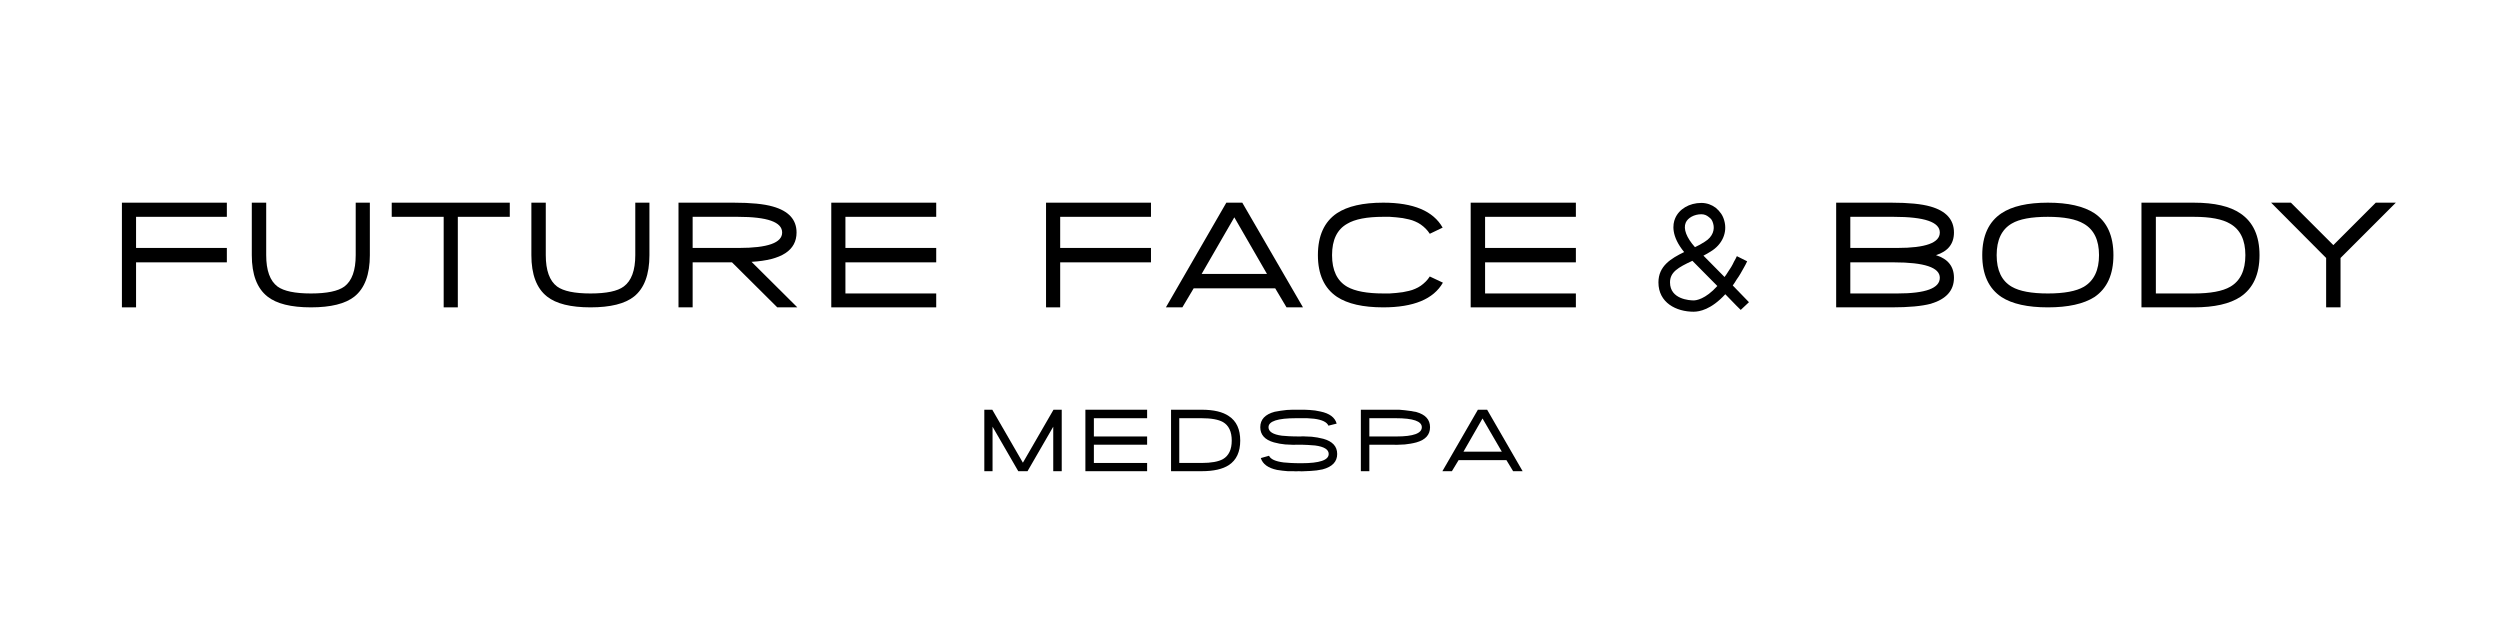
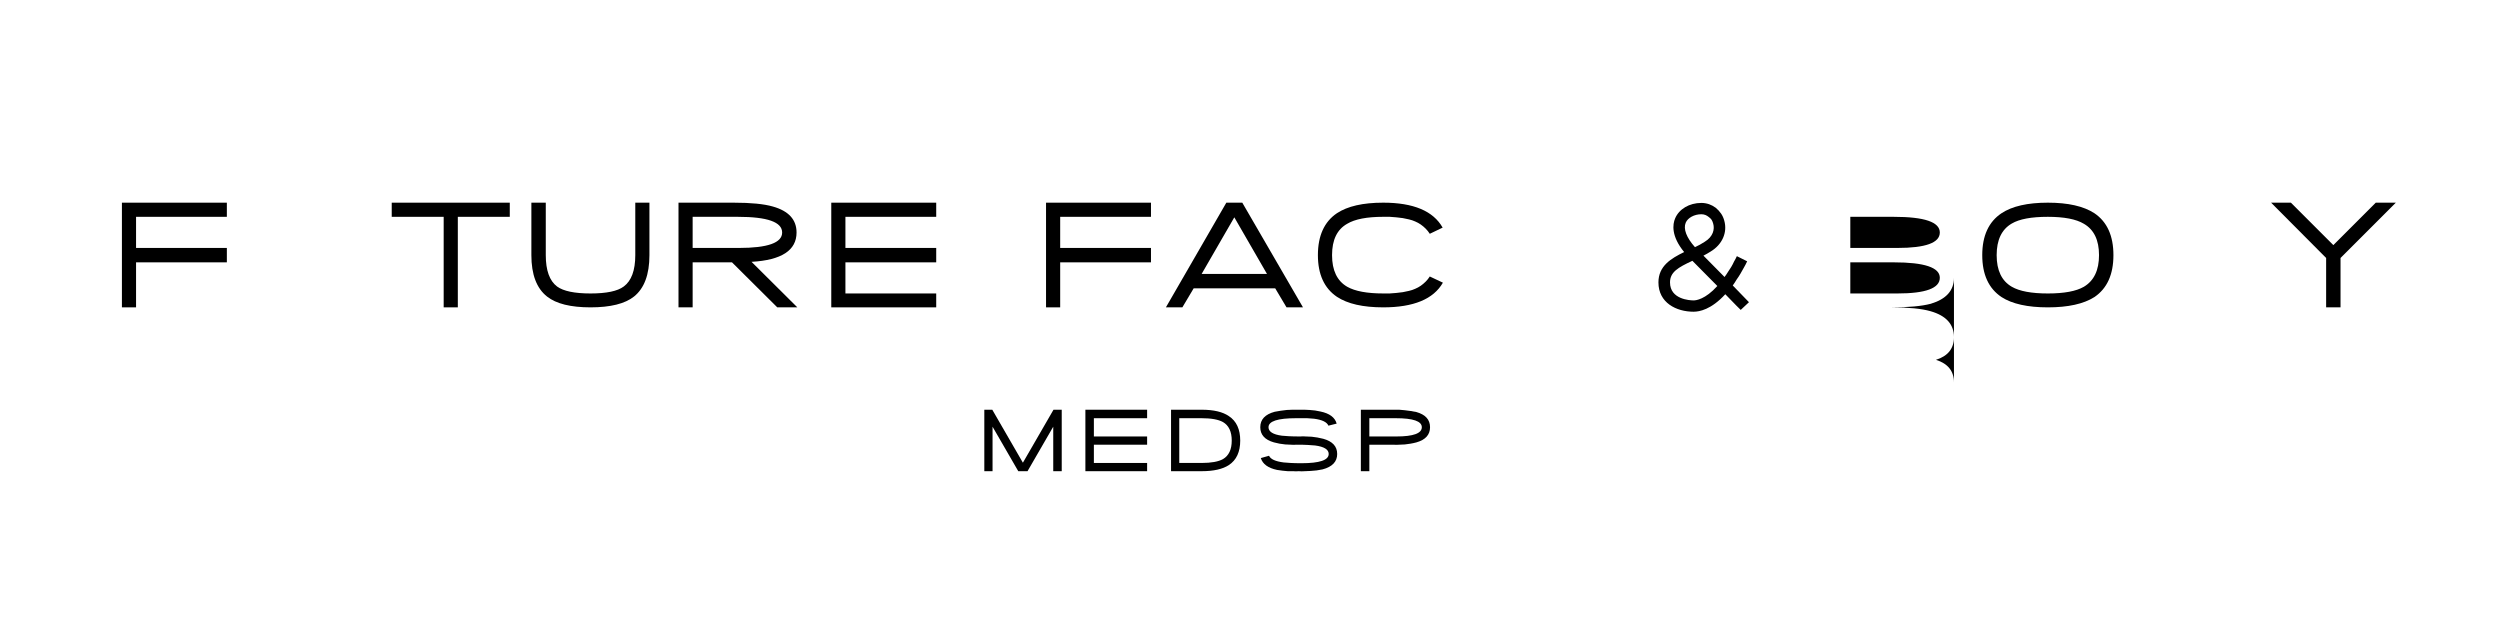
<svg xmlns="http://www.w3.org/2000/svg" version="1.2" viewBox="0 0 972 242" width="972" height="242">
  <title>Without background</title>
  <style>
		.s0 { fill: #000000 } 
	</style>
  <path class="s0" d="m52.9 102v17.5h-5.5v-40.7h40.8v5.5h-35.3v12.1h35.3v5.6z" fill="#000000" />
-   <path class="s0" d="m143.8 99.2q0 11.3-6 16.1-5.3 4.2-16.9 4.2-11.6 0-16.9-4.2-6.1-4.8-6.1-16.1v-20.4h5.6v20.4q0 8.9 4.4 12.2 3.7 2.7 13 2.7 9.3 0 13-2.7 4.4-3.3 4.4-12.2v-20.4h5.5z" fill="#000000" />
  <path class="s0" d="m178 84.3v35.2h-5.5v-35.2h-20.2v-5.5h45.9v5.5z" fill="#000000" />
  <path class="s0" d="m252.5 99.2q0 11.3-6 16.1-5.3 4.2-16.9 4.2-11.6 0-16.9-4.2-6.1-4.8-6.1-16.1v-20.4h5.6v20.4q0 8.9 4.4 12.2 3.7 2.7 13 2.7 9.3 0 12.9-2.7 4.5-3.3 4.5-12.2v-20.4h5.5z" fill="#000000" />
  <path class="s0" d="m302.2 119.5l-17.6-17.5h-15.3v17.5h-5.5v-40.7h21.5q10 0 15.2 1.5 9.2 2.6 9.2 10.1 0 10.4-17.5 11.4l17.8 17.7zm1.9-29.1q0-6.1-17.2-6.1h-17.6v12.1h18q16.8 0 16.8-6z" fill="#000000" />
  <path class="s0" d="m323.2 119.5v-40.7h40.8v5.5h-35.3v12.1h35.3v5.6h-35.3v12.1h35.3v5.4z" fill="#000000" />
  <path class="s0" d="m412.2 102v17.5h-5.5v-40.7h40.8v5.5h-35.3v12.1h35.3v5.6z" fill="#000000" />
  <path class="s0" d="m500.2 119.5l-4.4-7.4h-31.7l-4.4 7.4h-6.4l23.5-40.7h6.2l23.6 40.7zm-20.3-35l-12.7 22h25.4z" fill="#000000" />
  <path class="s0" d="m561 109.9q-5.5 9.6-23.2 9.6-11.8 0-18-4.1-7.4-5-7.4-16.2 0-11.3 7.4-16.3 6.2-4.1 18-4.1 17.6 0 23.1 9.7l-5 2.4q-0.7-1.1-1.6-2-0.9-0.9-1.9-1.6-1-0.7-2.2-1.2-1.1-0.5-2.4-0.8-1.2-0.2-2.4-0.5-1.3-0.2-2.5-0.3-1.3-0.1-2.6-0.2-1.2 0-2.5 0-9.5 0-14 2.7-5.9 3.3-5.9 12.2 0 8.9 5.9 12.3 4.6 2.6 14 2.6 1.3 0 2.5 0 1.3-0.1 2.6-0.2 1.2-0.1 2.5-0.3 1.2-0.2 2.4-0.5 1.3-0.3 2.4-0.8 1.2-0.5 2.2-1.2 1-0.7 1.9-1.6 0.9-0.9 1.6-2z" fill="#000000" />
-   <path class="s0" d="m571.8 119.5v-40.7h40.9v5.5h-35.3v12.1h35.3v5.6h-35.3v12.1h35.3v5.4z" fill="#000000" />
-   <path class="s0" d="m759.7 108q0 7.4-9 10.1-5.3 1.4-15.1 1.4h-21.7v-40.7h21.5q10 0 15.2 1.5 9.1 2.6 9.1 10.1 0 6.6-7 8.8 7 2.2 7 8.8zm-5.5-17.6q0-6.1-17.9-6.1h-16.9v12.1h18.3q16.5 0 16.5-6zm0 17.6q0-6-17.9-6h-16.9v12.1h18.3q16.5 0 16.5-6.1z" fill="#000000" />
+   <path class="s0" d="m759.7 108q0 7.4-9 10.1-5.3 1.4-15.1 1.4h-21.7h21.5q10 0 15.2 1.5 9.1 2.6 9.1 10.1 0 6.6-7 8.8 7 2.2 7 8.8zm-5.5-17.6q0-6.1-17.9-6.1h-16.9v12.1h18.3q16.5 0 16.5-6zm0 17.6q0-6-17.9-6h-16.9v12.1h18.3q16.5 0 16.5-6.1z" fill="#000000" />
  <path class="s0" d="m821.7 99.2q0 11.3-7.4 16.3-6.3 4-18.1 4-11.8 0-18-4-7.5-5-7.5-16.3 0-11.3 7.5-16.3 6.2-4.1 18-4.1 11.8 0 18.1 4.1 7.4 5 7.4 16.3zm-5.6 0q0-8.8-5.9-12.2-4.5-2.7-14-2.7-9.6 0-14 2.6-5.9 3.4-5.9 12.3 0 8.9 5.9 12.3 4.5 2.6 14 2.6 9.5 0 14-2.6 5.9-3.5 5.9-12.3z" fill="#000000" />
-   <path class="s0" d="m878.5 99.2q0 11.2-7.4 16.2-6.2 4.1-18.1 4.1h-20.4v-40.7h20.4q12 0 18.1 4.2 7.4 5 7.4 16.2zm-5.5 0q0-8.8-5.9-12.2-4.5-2.7-14.1-2.7h-14.8v29.8h14.8q9.6 0 14.1-2.6 5.9-3.4 5.9-12.3z" fill="#000000" />
  <path class="s0" d="m910 100.3v19.2h-5.6v-19.2l-21.4-21.5h7.7l16.5 16.5 16.5-16.5h7.8z" fill="#000000" />
  <path class="s0" d="m409.5 183.2v-17.3l-10 17.3h-3.6l-10-17.3v17.3h-3.2v-23.9h3.1l11.9 20.6 11.9-20.6h3.2v23.9z" fill="#000000" />
  <path class="s0" d="m422 183.2v-23.9h24v3.3h-20.7v7.1h20.7v3.2h-20.7v7.1h20.7v3.2z" fill="#000000" />
  <path class="s0" d="m482.2 171.3q0 6.6-4.4 9.5-3.6 2.4-10.6 2.4h-11.9v-23.9h11.9q7 0 10.6 2.5 4.4 2.9 4.4 9.5zm-3.3 0q0-5.2-3.4-7.2-2.7-1.5-8.3-1.5h-8.7v17.4h8.7q5.6 0 8.3-1.5 3.4-2 3.4-7.2z" fill="#000000" />
  <path class="s0" d="m519.9 176.5q0 4.5-5.7 6-1.1 0.2-2.3 0.4-1.2 0.1-2.3 0.2-1.2 0.1-2.3 0.1-1.2 0.1-2.4 0-1 0.1-2.1 0-1 0-2.1 0-1.1-0.1-2.1-0.2-1.1-0.1-2.1-0.3-5.2-1.1-6.3-4.6l3.2-0.9q0.9 2 5.7 2.6 1 0.1 2.7 0.2 1.7 0.1 4.2 0.1 10.6 0 10.6-3.6 0-2.6-5.3-3.3-1-0.1-2.8-0.2-1.7-0.1-4.4-0.1-1.1 0.1-2.2 0-1.1 0-2.2-0.1-1.1-0.1-2.2-0.3-1.1-0.2-2.2-0.5-5.3-1.5-5.3-5.9 0-4.5 5.6-6 1.2-0.2 2.3-0.4 1.2-0.2 2.4-0.3 1.1-0.1 2.3-0.1 1.2 0 2.3 0 1.1 0 2.2 0 1 0 2.1 0.1 1 0.1 2.1 0.2 1.1 0.2 2.1 0.4 5.3 1.1 6.3 4.7l-3.2 0.8q-0.9-2.1-5.6-2.7-1-0.1-2.7-0.2-1.8 0-4.3 0-10.7 0-10.7 3.5 0 2.6 5.2 3.3 1 0.1 2.7 0.2 1.8 0.1 4.4 0.1 1.1-0.1 2.2 0 1.2 0 2.3 0.1 1.1 0.1 2.2 0.3 1.1 0.2 2.3 0.5 5.4 1.5 5.4 5.9z" fill="#000000" />
  <path class="s0" d="m556 166.1q0 4.4-5.3 5.9-1.1 0.3-2.3 0.5-1.1 0.2-2.2 0.3-1.1 0.1-2.2 0.1-1.2 0.1-2.3 0h-9.3v10.3h-3.3v-23.9h12.6q1.2 0 2.3 0 1.1 0.1 2.2 0.2 1.1 0.1 2.3 0.3 1.1 0.2 2.2 0.4 5.3 1.5 5.3 5.9zm-3.2 0q0-3.5-10.1-3.5h-10.3v7.1h10.5q9.9 0 9.9-3.6z" fill="#000000" />
-   <path class="s0" d="m588.3 183.2l-2.6-4.3h-18.6l-2.6 4.3h-3.7l13.8-23.9h3.6l13.8 23.9zm-11.9-20.5l-7.4 12.9h14.9z" fill="#000000" />
  <path class="s0" d="m658.5 121.2c-6.8 0-13.7-3.5-13.7-11.4 0-6.4 4.9-9.3 10-11.8-5.1-6.2-4.5-10.8-3.5-13.1 1.5-3.6 5.5-6 10.2-6q1.5 0 3 0.5 1.4 0.5 2.6 1.4 1.2 1 2.1 2.3 0.8 1.2 1.2 2.7c1.3 4.6-0.8 9.3-5.3 12q-1.4 0.9-2.8 1.6c3 3 5.8 5.9 8.2 8.3q0.7-0.9 1.3-1.9 0.7-1 1.3-2 0.6-1 1.1-2.1 0.6-1 1.1-2.1l4 2q-0.6 1.3-1.3 2.5-0.6 1.1-1.3 2.3-0.7 1.2-1.5 2.3-0.7 1.2-1.5 2.3c3.8 3.9 6.2 6.4 6.3 6.5l-3.2 3c-0.1 0-2.4-2.4-6-6.1-5.5 6-10.1 6.8-12.3 6.8zm-0.5-19.8c-5.6 2.6-8.7 4.4-8.7 8.4 0 6.6 7.7 7 9.2 7 0.9 0 4.5-0.4 9.2-5.6-2.8-2.8-6.1-6.2-9.7-9.8zm3.5-18.1c-2.8 0-5.3 1.4-6.1 3.3-1 2.4 0.3 5.8 3.6 9.5 1.3-0.6 2.6-1.3 3.8-2.1 3.3-2 3.9-4.9 3.3-7q-0.2-0.8-0.6-1.5-0.4-0.6-1.1-1.1-0.6-0.5-1.3-0.8-0.8-0.3-1.6-0.3z" fill="#000000" />
</svg>